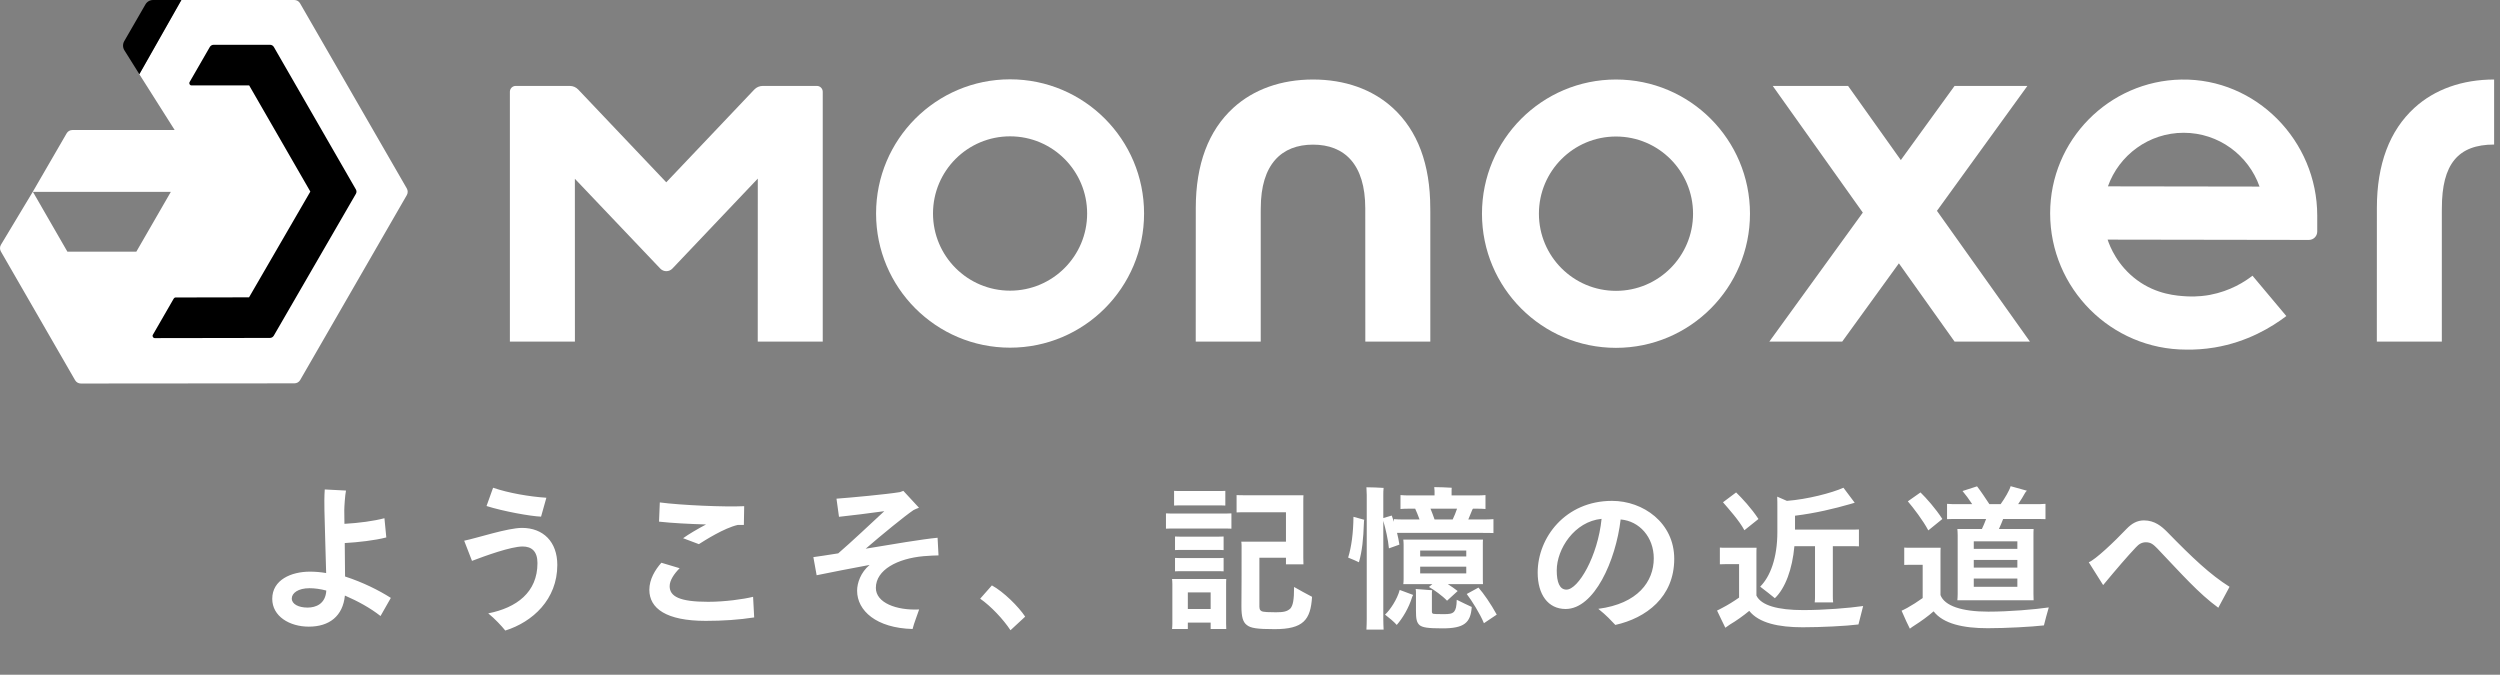
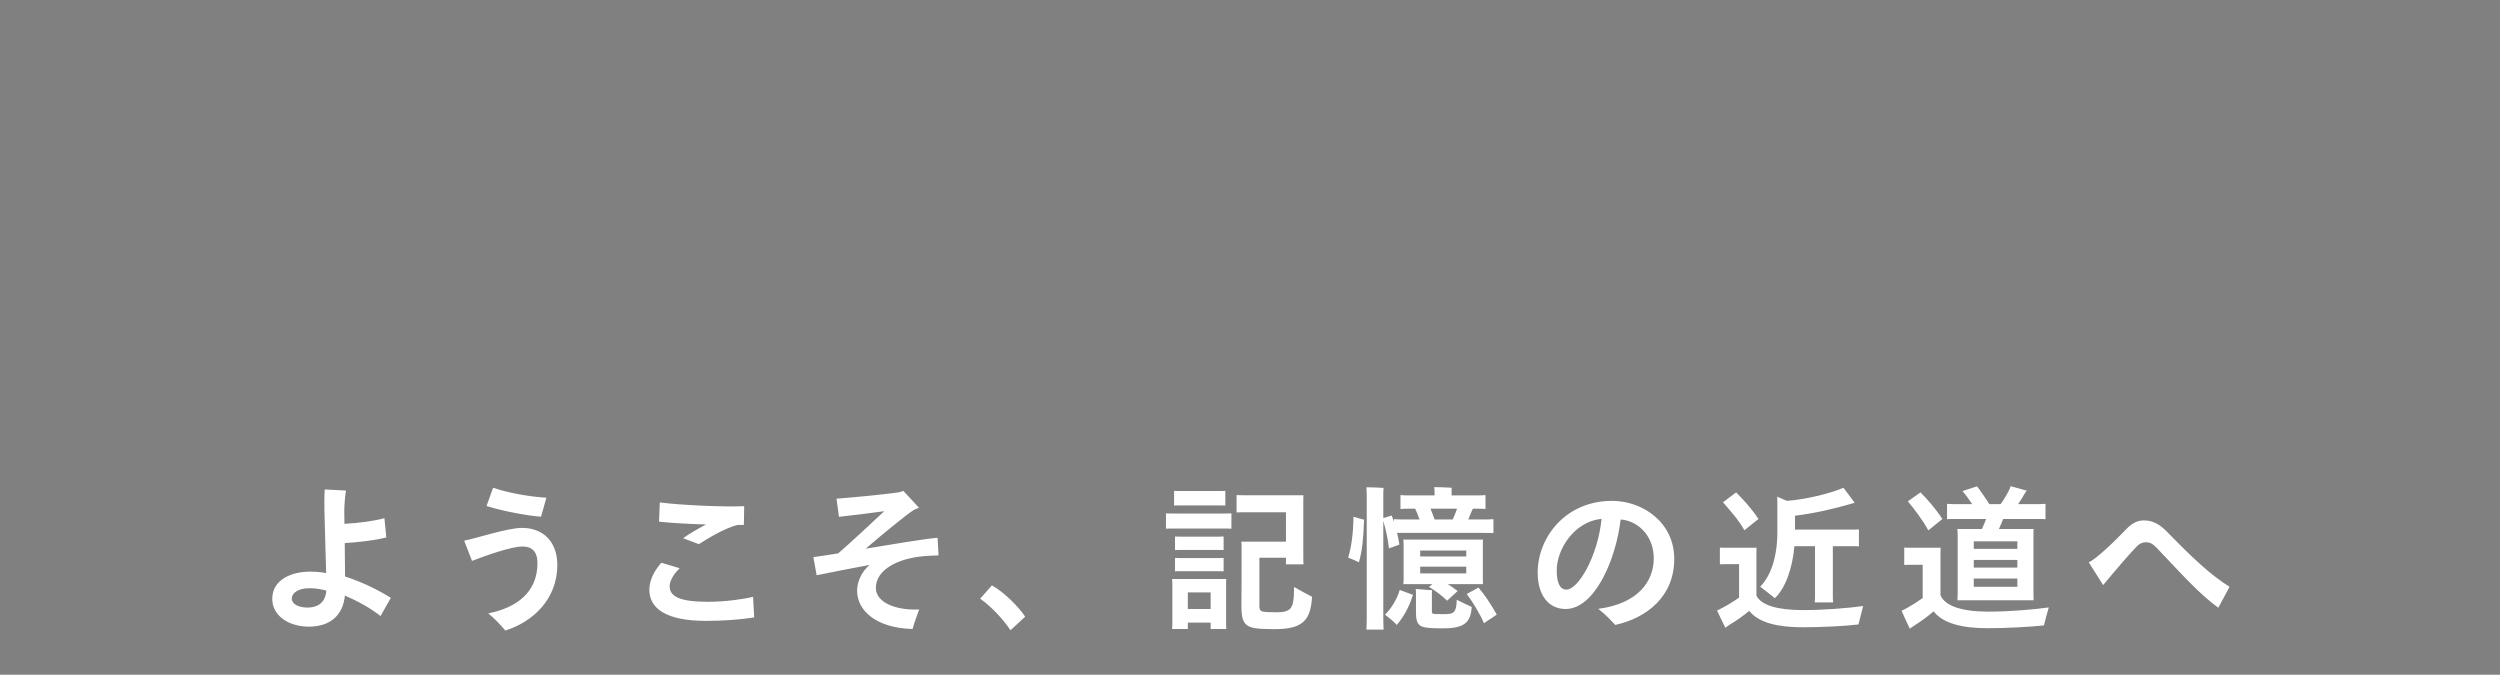
<svg xmlns="http://www.w3.org/2000/svg" width="352" height="95" viewBox="0 0 352 95" fill="none">
  <rect x="0" y="0" width="352" height="95" fill="#808080" stroke="none" />
  <path d="M55.03 84.184L53.578 86.736C52.126 85.592 50.388 84.646 48.562 83.854C48.276 86.736 46.384 88.232 43.48 88.232C40.774 88.232 38.332 86.78 38.332 84.316C38.332 81.632 41.016 80.488 43.634 80.488C44.404 80.488 45.152 80.554 45.922 80.686C45.856 77.848 45.724 74.262 45.68 71.886C45.658 71.138 45.658 69.818 45.724 68.916L48.716 69.07C48.584 69.686 48.474 71.358 48.474 71.842C48.474 72.304 48.474 72.964 48.496 73.756C50.498 73.646 52.654 73.36 54.128 72.964L54.392 75.67C52.786 76.088 50.454 76.352 48.54 76.462C48.562 78.068 48.584 79.762 48.584 81.17C51.092 81.984 53.336 83.106 55.03 84.184ZM43.304 85.548C44.492 85.548 45.834 85.02 45.944 83.15C45.108 82.93 44.316 82.82 43.568 82.82C41.984 82.82 41.082 83.502 41.082 84.272C41.082 85.042 42.006 85.548 43.304 85.548ZM76.181 72.744C74.641 72.678 70.879 71.996 68.503 71.248L69.427 68.674C71.605 69.422 74.553 69.928 76.929 70.082L76.181 72.744ZM71.143 88.782C70.637 88.144 69.669 87.11 68.745 86.362C72.727 85.57 75.675 83.414 75.675 79.278C75.675 77.606 74.839 76.946 73.585 76.946C71.935 76.946 68.305 78.266 66.457 78.97L65.357 76.132C67.249 75.736 71.495 74.328 73.497 74.328C76.489 74.328 78.469 76.286 78.469 79.542C78.469 84.404 74.993 87.572 71.143 88.782ZM96.179 75.78C96.971 75.208 98.247 74.46 99.413 73.844C97.081 73.778 94.573 73.646 92.791 73.448L92.901 70.742C95.893 71.138 102.075 71.402 104.781 71.27L104.737 73.91H103.879C101.943 74.35 99.237 76.088 98.401 76.616L96.179 75.78ZM106.035 84.03L106.189 86.934C104.055 87.264 101.789 87.418 99.369 87.418C93.781 87.418 91.427 85.658 91.427 83.04C91.427 81.566 92.241 80.224 93.121 79.234L95.695 80.004C94.903 80.796 94.287 81.72 94.287 82.534C94.287 83.986 95.695 84.734 99.699 84.734C102.097 84.734 104.715 84.36 106.035 84.03ZM130.031 78.31C126.379 78.64 123.321 80.224 123.321 82.776C123.321 84.866 126.203 85.966 129.415 85.812C129.217 86.45 128.689 87.726 128.491 88.562C123.387 88.43 120.681 85.988 120.681 83.172C120.681 82.072 121.187 80.598 122.441 79.542C119.691 80.048 117.139 80.554 114.983 80.994L114.521 78.442C115.203 78.354 116.479 78.156 118.019 77.914C119.933 76.264 122.441 73.888 124.509 71.974C122.397 72.26 119.867 72.59 118.129 72.766L117.777 70.214C119.845 70.06 124.839 69.598 126.709 69.29C126.731 69.29 127.127 69.136 127.193 69.114L129.393 71.49C129.217 71.556 128.755 71.732 128.623 71.82C127.413 72.634 124.179 75.274 121.891 77.254C125.719 76.616 129.899 75.912 132.011 75.714L132.143 78.2C131.725 78.2 130.823 78.244 130.031 78.31ZM144.345 86.824L142.277 88.738C141.265 87.198 139.527 85.35 138.009 84.294L139.659 82.424C141.287 83.304 143.421 85.416 144.345 86.824ZM171.493 71.16H166.345C165.971 71.16 165.641 71.16 165.311 71.182V69.114C165.641 69.136 165.971 69.136 166.345 69.136H171.493C171.867 69.136 172.197 69.136 172.527 69.114V71.182C172.197 71.16 171.867 71.16 171.493 71.16ZM182.207 82.644C182.889 83.04 184.055 83.678 184.737 84.03C184.539 87.286 183.505 88.584 179.457 88.584C176.949 88.584 176.091 88.43 175.563 88.012C174.991 87.594 174.793 86.824 174.793 85.372C174.815 84.756 174.815 78.376 174.815 76.792C174.815 76.594 174.793 76.396 174.771 76.264H181.063V72.128H175.255C174.837 72.128 174.463 72.128 174.111 72.15V69.708C174.463 69.73 174.837 69.73 175.255 69.73H183.527C183.505 70.038 183.505 70.324 183.505 70.654V78.552L183.527 79.454H181.063V78.53H177.323V85.438C177.323 85.878 177.521 86.054 177.829 86.12C178.071 86.164 178.467 86.208 179.655 86.208C180.711 86.208 181.261 86.098 181.701 85.658C182.031 85.24 182.207 84.558 182.207 82.644ZM165.355 72.304H172.197C172.637 72.304 173.011 72.304 173.385 72.282V74.438C173.011 74.416 172.637 74.416 172.197 74.416H165.355C164.893 74.416 164.541 74.416 164.167 74.438V72.282C164.519 72.304 164.893 72.304 165.355 72.304ZM171.295 77.43H166.455C166.103 77.43 165.795 77.43 165.443 77.452V75.538C165.773 75.56 166.103 75.56 166.455 75.56H171.295C171.647 75.56 171.955 75.56 172.285 75.538V77.452C171.977 77.43 171.647 77.43 171.295 77.43ZM165.443 80.444V78.552C165.773 78.574 166.103 78.574 166.455 78.574H171.295C171.647 78.574 171.955 78.574 172.285 78.552V80.444C171.977 80.422 171.647 80.422 171.295 80.422H166.455C166.103 80.422 165.795 80.422 165.443 80.444ZM172.659 81.522C172.637 81.764 172.637 81.984 172.637 82.248V87.836L172.659 88.562H170.459V87.66H167.247V88.562H165.025C165.047 88.364 165.069 88.078 165.069 87.836V82.248C165.069 81.984 165.047 81.742 165.025 81.522H172.659ZM167.247 85.746H170.459V83.414H167.247V85.746ZM194.769 73.338V87.154C194.769 87.682 194.791 88.21 194.813 88.65H192.393C192.415 88.21 192.437 87.66 192.437 87.154V69.686C192.437 69.356 192.415 68.894 192.393 68.608C192.899 68.608 194.307 68.652 194.813 68.696C194.769 69.004 194.769 69.4 194.769 69.686V72.942C195.165 72.832 195.605 72.7 195.957 72.59L196.265 73.47V73.096C196.705 73.14 197.189 73.14 197.783 73.14H199.873C199.675 72.612 199.455 72.04 199.257 71.622H198.553C198.025 71.622 197.607 71.622 197.189 71.666V69.708C197.585 69.752 198.025 69.752 198.553 69.752H201.985V69.114C201.985 69.026 201.963 68.74 201.941 68.586C202.469 68.586 203.899 68.63 204.405 68.674C204.383 68.806 204.383 69.004 204.383 69.114V69.752H207.793C208.321 69.752 208.761 69.752 209.157 69.708V71.666C208.761 71.622 208.321 71.622 207.793 71.622H207.397C207.353 71.688 207.309 71.732 207.287 71.798L206.737 73.14H208.761C209.355 73.14 209.839 73.14 210.279 73.096V75.054C209.839 75.032 209.355 75.032 208.761 75.032H197.783H196.705C196.837 75.56 196.947 76.11 197.035 76.682C197.013 76.704 196.155 77.012 195.561 77.21C195.451 75.978 195.077 74.394 194.769 73.338ZM201.413 71.622C201.611 72.106 201.831 72.678 201.985 73.14H204.537C204.757 72.678 204.999 72.106 205.153 71.622H201.413ZM189.819 78.508C190.281 77.012 190.545 75.054 190.567 72.766L192.085 73.184C192.063 73.25 192.041 73.404 192.041 73.58C191.953 75.934 191.799 77.54 191.337 79.168C191.095 79.036 190.325 78.706 189.819 78.508ZM208.805 75.978C208.783 76.22 208.783 76.418 208.783 76.682V81.544L208.805 82.248H203.855C204.339 82.556 204.823 82.886 205.241 83.216C204.669 83.722 203.855 84.47 203.745 84.58C203.107 83.898 201.853 82.996 201.193 82.644L201.677 82.248H197.585C197.607 82.072 197.629 81.808 197.629 81.544V76.682C197.629 76.418 197.607 76.176 197.585 75.978H208.805ZM206.451 77.518H199.961V78.354H206.451V77.518ZM199.961 80.73H206.451V79.784H199.961V80.73ZM208.167 82.732C208.871 83.524 209.927 85.042 210.741 86.538C210.257 86.846 209.597 87.308 208.937 87.748C208.365 86.362 207.221 84.558 206.517 83.634L208.167 82.732ZM204.735 86.12C204.977 85.834 205.087 85.394 205.109 84.448C205.725 84.734 206.737 85.262 207.221 85.46C207.067 87.704 206.143 88.474 203.107 88.474C200.973 88.474 200.313 88.342 199.895 88.034C199.455 87.66 199.367 87.11 199.367 85.988V83.326C199.367 83.194 199.345 83.018 199.323 82.93L201.655 83.106C201.633 83.172 201.611 83.304 201.611 83.414V86.098C201.611 86.318 201.677 86.384 201.831 86.428C202.007 86.45 202.293 86.472 203.283 86.472C204.031 86.472 204.449 86.428 204.735 86.12ZM195.011 86.538C195.737 85.878 196.727 84.382 197.079 83.062L198.971 83.766L198.839 84.03C198.355 85.636 197.453 87.088 196.661 87.99C196.331 87.594 195.539 86.934 195.011 86.538ZM226.977 70.522C231.355 70.522 235.733 73.602 235.733 78.684C235.733 84.074 231.773 87.022 227.439 87.99C226.823 87.352 226.251 86.692 225.041 85.724C230.607 84.998 232.851 81.874 232.851 78.618C232.851 75.626 230.827 73.36 228.187 73.14C227.505 78.948 224.469 85.746 220.443 85.746C217.957 85.746 216.505 83.7 216.505 80.62C216.505 75.692 220.399 70.522 226.977 70.522ZM220.553 83.018C222.225 83.018 224.975 78.31 225.503 73.052C221.675 73.426 219.189 77.298 219.189 80.312C219.189 81.962 219.585 83.018 220.553 83.018ZM250.253 74.9V71.424C250.253 71.314 250.253 70.104 250.231 69.928C250.517 70.038 251.067 70.28 251.595 70.522C254.499 70.302 257.931 69.4 259.559 68.674C260.065 69.334 260.615 70.082 261.143 70.786C260.989 70.83 260.725 70.918 260.549 70.962C258.261 71.622 255.599 72.26 252.739 72.612V74.57H260.417C260.923 74.57 261.363 74.57 261.737 74.548V76.924C261.363 76.902 260.923 76.902 260.417 76.902H258.063V83.832C258.063 84.162 258.063 84.536 258.107 84.822H255.511C255.555 84.536 255.555 84.162 255.555 83.832V76.902H252.651C252.365 80.114 251.375 82.82 249.901 84.228C249.483 83.876 248.471 83.084 247.833 82.6C249.241 81.192 250.253 78.574 250.253 74.9ZM247.591 73.074L245.611 74.658C244.885 73.294 243.389 71.644 242.597 70.72C243.169 70.28 243.895 69.752 244.445 69.334C245.259 70.126 246.601 71.556 247.591 73.074ZM253.905 85.9C256.831 85.9 260.373 85.614 262.331 85.328C262.133 86.12 261.825 87.352 261.671 87.924C259.977 88.144 256.369 88.32 253.817 88.32C250.429 88.32 247.657 87.726 246.293 86.01C245.501 86.67 244.423 87.44 243.587 87.924C243.389 88.056 243.103 88.254 242.927 88.386C242.707 87.968 242.179 86.824 241.761 85.966C241.893 85.9 242.223 85.746 242.575 85.548C243.257 85.196 244.115 84.668 244.863 84.14V79.432H242.927C242.663 79.432 242.443 79.432 242.157 79.454V77.1C242.421 77.122 242.663 77.122 242.927 77.122H247.327C247.305 77.364 247.305 77.606 247.305 77.914V83.854C247.965 85.24 250.297 85.9 253.905 85.9ZM279.645 73.074H275.707C275.069 73.074 274.585 73.074 274.145 73.096V70.94C274.585 70.984 275.069 70.984 275.707 70.984H277.687C277.247 70.302 276.719 69.598 276.323 69.136L278.369 68.476C278.875 69.114 279.579 70.192 280.107 70.984H281.691C282.285 70.148 282.923 69.07 283.099 68.454L285.387 69.092C285.299 69.18 285.167 69.312 285.145 69.378C284.881 69.862 284.529 70.434 284.155 70.984H286.443C287.059 70.984 287.543 70.984 288.005 70.94V73.096C287.543 73.074 287.059 73.074 286.443 73.074H282.043C281.889 73.448 281.691 73.976 281.449 74.482H286.333C286.311 74.79 286.311 75.054 286.311 75.384V83.634L286.333 84.514H275.597C275.619 84.272 275.641 83.942 275.641 83.634V75.384C275.641 75.054 275.619 74.746 275.597 74.482H279.051C279.249 74.064 279.469 73.558 279.645 73.074ZM273.485 73.074L271.505 74.68C270.779 73.294 269.393 71.49 268.623 70.588L270.405 69.334C271.219 70.126 272.517 71.578 273.485 73.074ZM284.045 77.276V76.22H277.907V77.276H284.045ZM279.953 86.12C282.901 86.12 286.487 85.812 288.467 85.526C288.247 86.274 287.917 87.484 287.785 88.056C286.069 88.254 282.439 88.452 279.865 88.452C276.433 88.452 273.617 87.836 272.253 86.076C271.483 86.758 270.405 87.528 269.569 88.056C269.371 88.166 269.085 88.386 268.909 88.518C268.733 88.188 268.117 86.89 267.743 85.988C267.875 85.944 268.183 85.768 268.535 85.592C269.173 85.24 270.009 84.712 270.713 84.206V79.52H268.887C268.623 79.52 268.403 79.52 268.117 79.542V77.1C268.381 77.122 268.623 77.122 268.887 77.122H273.243C273.221 77.408 273.221 77.628 273.221 77.936V83.788C273.793 85.306 276.213 86.12 279.953 86.12ZM277.907 78.838V79.916H284.045V78.838H277.907ZM277.907 82.622H284.045V81.456H277.907V82.622ZM313.921 82.622L312.337 85.57C309.543 83.524 307.255 80.906 303.757 77.232C303.229 76.704 302.877 76.352 302.151 76.352C301.579 76.352 301.161 76.594 300.743 77.056C299.533 78.332 298.059 80.048 296.123 82.38L294.099 79.168C295.067 78.772 297.663 76.308 299.423 74.46C300.149 73.712 300.897 73.272 301.865 73.272C303.383 73.272 304.351 74.108 305.121 74.878C308.729 78.574 311.193 80.906 313.921 82.622Z" fill="white" />
  <g clip-path="url(#clip0_522_69)">
    <path d="M227.53 11.195C217.11 11.195 208.662 19.654 208.662 30.086C208.662 40.519 217.11 48.977 227.53 48.977C237.949 48.977 246.397 40.519 246.397 30.086C246.397 19.654 237.949 11.195 227.53 11.195ZM227.53 40.951C221.536 40.951 216.679 36.087 216.679 30.086C216.679 24.086 221.536 19.222 227.53 19.222C233.523 19.222 238.381 24.086 238.381 30.086C238.381 36.087 233.523 40.951 227.53 40.951Z" fill="white" />
-     <path d="M142.218 11.169C131.798 11.169 123.351 19.628 123.351 30.061C123.351 40.493 131.798 48.952 142.218 48.952C152.638 48.952 161.085 40.493 161.085 30.061C161.085 19.628 152.638 11.169 142.218 11.169ZM142.218 40.925C136.225 40.925 131.367 36.061 131.367 30.061C131.367 24.06 136.225 19.196 142.218 19.196C148.211 19.196 153.069 24.06 153.069 30.061C153.069 36.061 148.211 40.925 142.218 40.925Z" fill="white" />
-     <path d="M196.093 15.183C193.232 12.573 189.351 11.195 184.874 11.195C180.396 11.195 176.521 12.573 173.655 15.183C170.148 18.384 168.366 23.133 168.366 29.28L168.359 48.101H177.511V29.877L177.517 29.318C177.517 23.127 180.447 20.365 184.874 20.365C189.3 20.365 192.23 23.127 192.23 29.343L192.237 48.101H201.388V29.813L201.382 29.312C201.382 23.133 199.6 18.384 196.093 15.183Z" fill="white" />
    <path d="M339.953 15.183C336.446 18.384 334.664 23.133 334.664 29.274L334.658 48.095H343.809V29.87L343.815 29.305C343.815 23.114 346.086 20.352 351.172 20.352V11.195C346.695 11.195 342.813 12.573 339.953 15.183Z" fill="white" />
    <path d="M115.017 12.097H107.401C106.95 12.097 106.513 12.281 106.202 12.611L93.81 25.667L81.418 12.611C81.107 12.281 80.676 12.097 80.219 12.097H72.615C72.159 12.097 71.791 12.466 71.791 12.923V48.095H80.948L80.942 25.172L92.966 37.815C93.429 38.303 94.21 38.303 94.672 37.815L106.697 25.146L106.69 48.095H115.842V12.923C115.842 12.466 115.474 12.097 115.017 12.097Z" fill="white" />
    <path d="M285.457 12.097H275.202L267.636 22.537L260.21 12.097H249.6L262.283 29.934L249.124 48.095H259.385L267.363 37.078L275.202 48.095H285.812L272.722 29.686L285.457 12.097Z" fill="white" />
-     <path d="M307.14 11.202C296.923 11.379 288.66 19.755 288.66 30.029C288.66 40.614 297.259 49.225 307.831 49.225C309.024 49.244 310.362 49.168 311.814 48.927C316.45 48.152 319.881 46.044 321.917 44.501C320.312 42.589 318.752 40.729 317.148 38.818C316.088 39.656 314.027 40.977 311.167 41.516C310.698 41.605 309.48 41.808 307.888 41.726C306.518 41.65 303.646 41.465 300.906 39.446C298.122 37.395 297.075 34.709 296.752 33.738L325.088 33.782C325.741 33.782 326.267 33.255 326.267 32.601V30.359C326.267 19.825 317.661 11.017 307.14 11.202ZM296.796 26.238C298.356 21.85 302.548 18.695 307.463 18.695C312.391 18.695 316.589 21.863 318.143 26.27L296.796 26.238Z" fill="white" />
-     <path d="M42.263 53.511L57.28 27.47C57.445 27.178 57.445 26.822 57.28 26.537L42.25 0.47C42.085 0.178 41.774 0 41.438 0H25.539L19.616 10.446L24.594 18.307H10.191C9.855 18.307 9.551 18.485 9.386 18.77L4.617 27L0.133 34.461C-0.044 34.753 -0.044 35.115 0.127 35.414L10.572 53.53C10.737 53.822 11.048 54 11.384 54L41.457 53.975C41.787 53.975 42.098 53.797 42.263 53.511ZM19.197 35.433H9.487L4.636 27.013H24.055L19.197 35.433Z" fill="white" />
    <path d="M21.556 0C21.112 0 20.7 0.235 20.478 0.622L17.491 5.798C17.269 6.185 17.269 6.667 17.497 7.055L19.622 10.446L25.539 0H21.556Z" fill="black" />
    <path d="M38.546 47.269C38.432 47.46 38.229 47.58 38.007 47.58L21.797 47.606C21.556 47.606 21.404 47.345 21.524 47.136L24.461 42.043C24.518 41.948 24.619 41.884 24.727 41.884L35.065 41.865L43.696 26.975L35.084 12.027H26.966C26.725 12.027 26.579 11.767 26.693 11.557L29.541 6.617C29.655 6.426 29.858 6.306 30.08 6.306H38.02C38.242 6.306 38.451 6.426 38.559 6.617L50.108 26.67C50.222 26.86 50.222 27.102 50.108 27.292L38.546 47.269Z" fill="black" />
  </g>
  <defs>
    <clipPath id="clip0_522_69">
-       <rect width="351.166" height="54" fill="white" />
-     </clipPath>
+       </clipPath>
  </defs>
</svg>